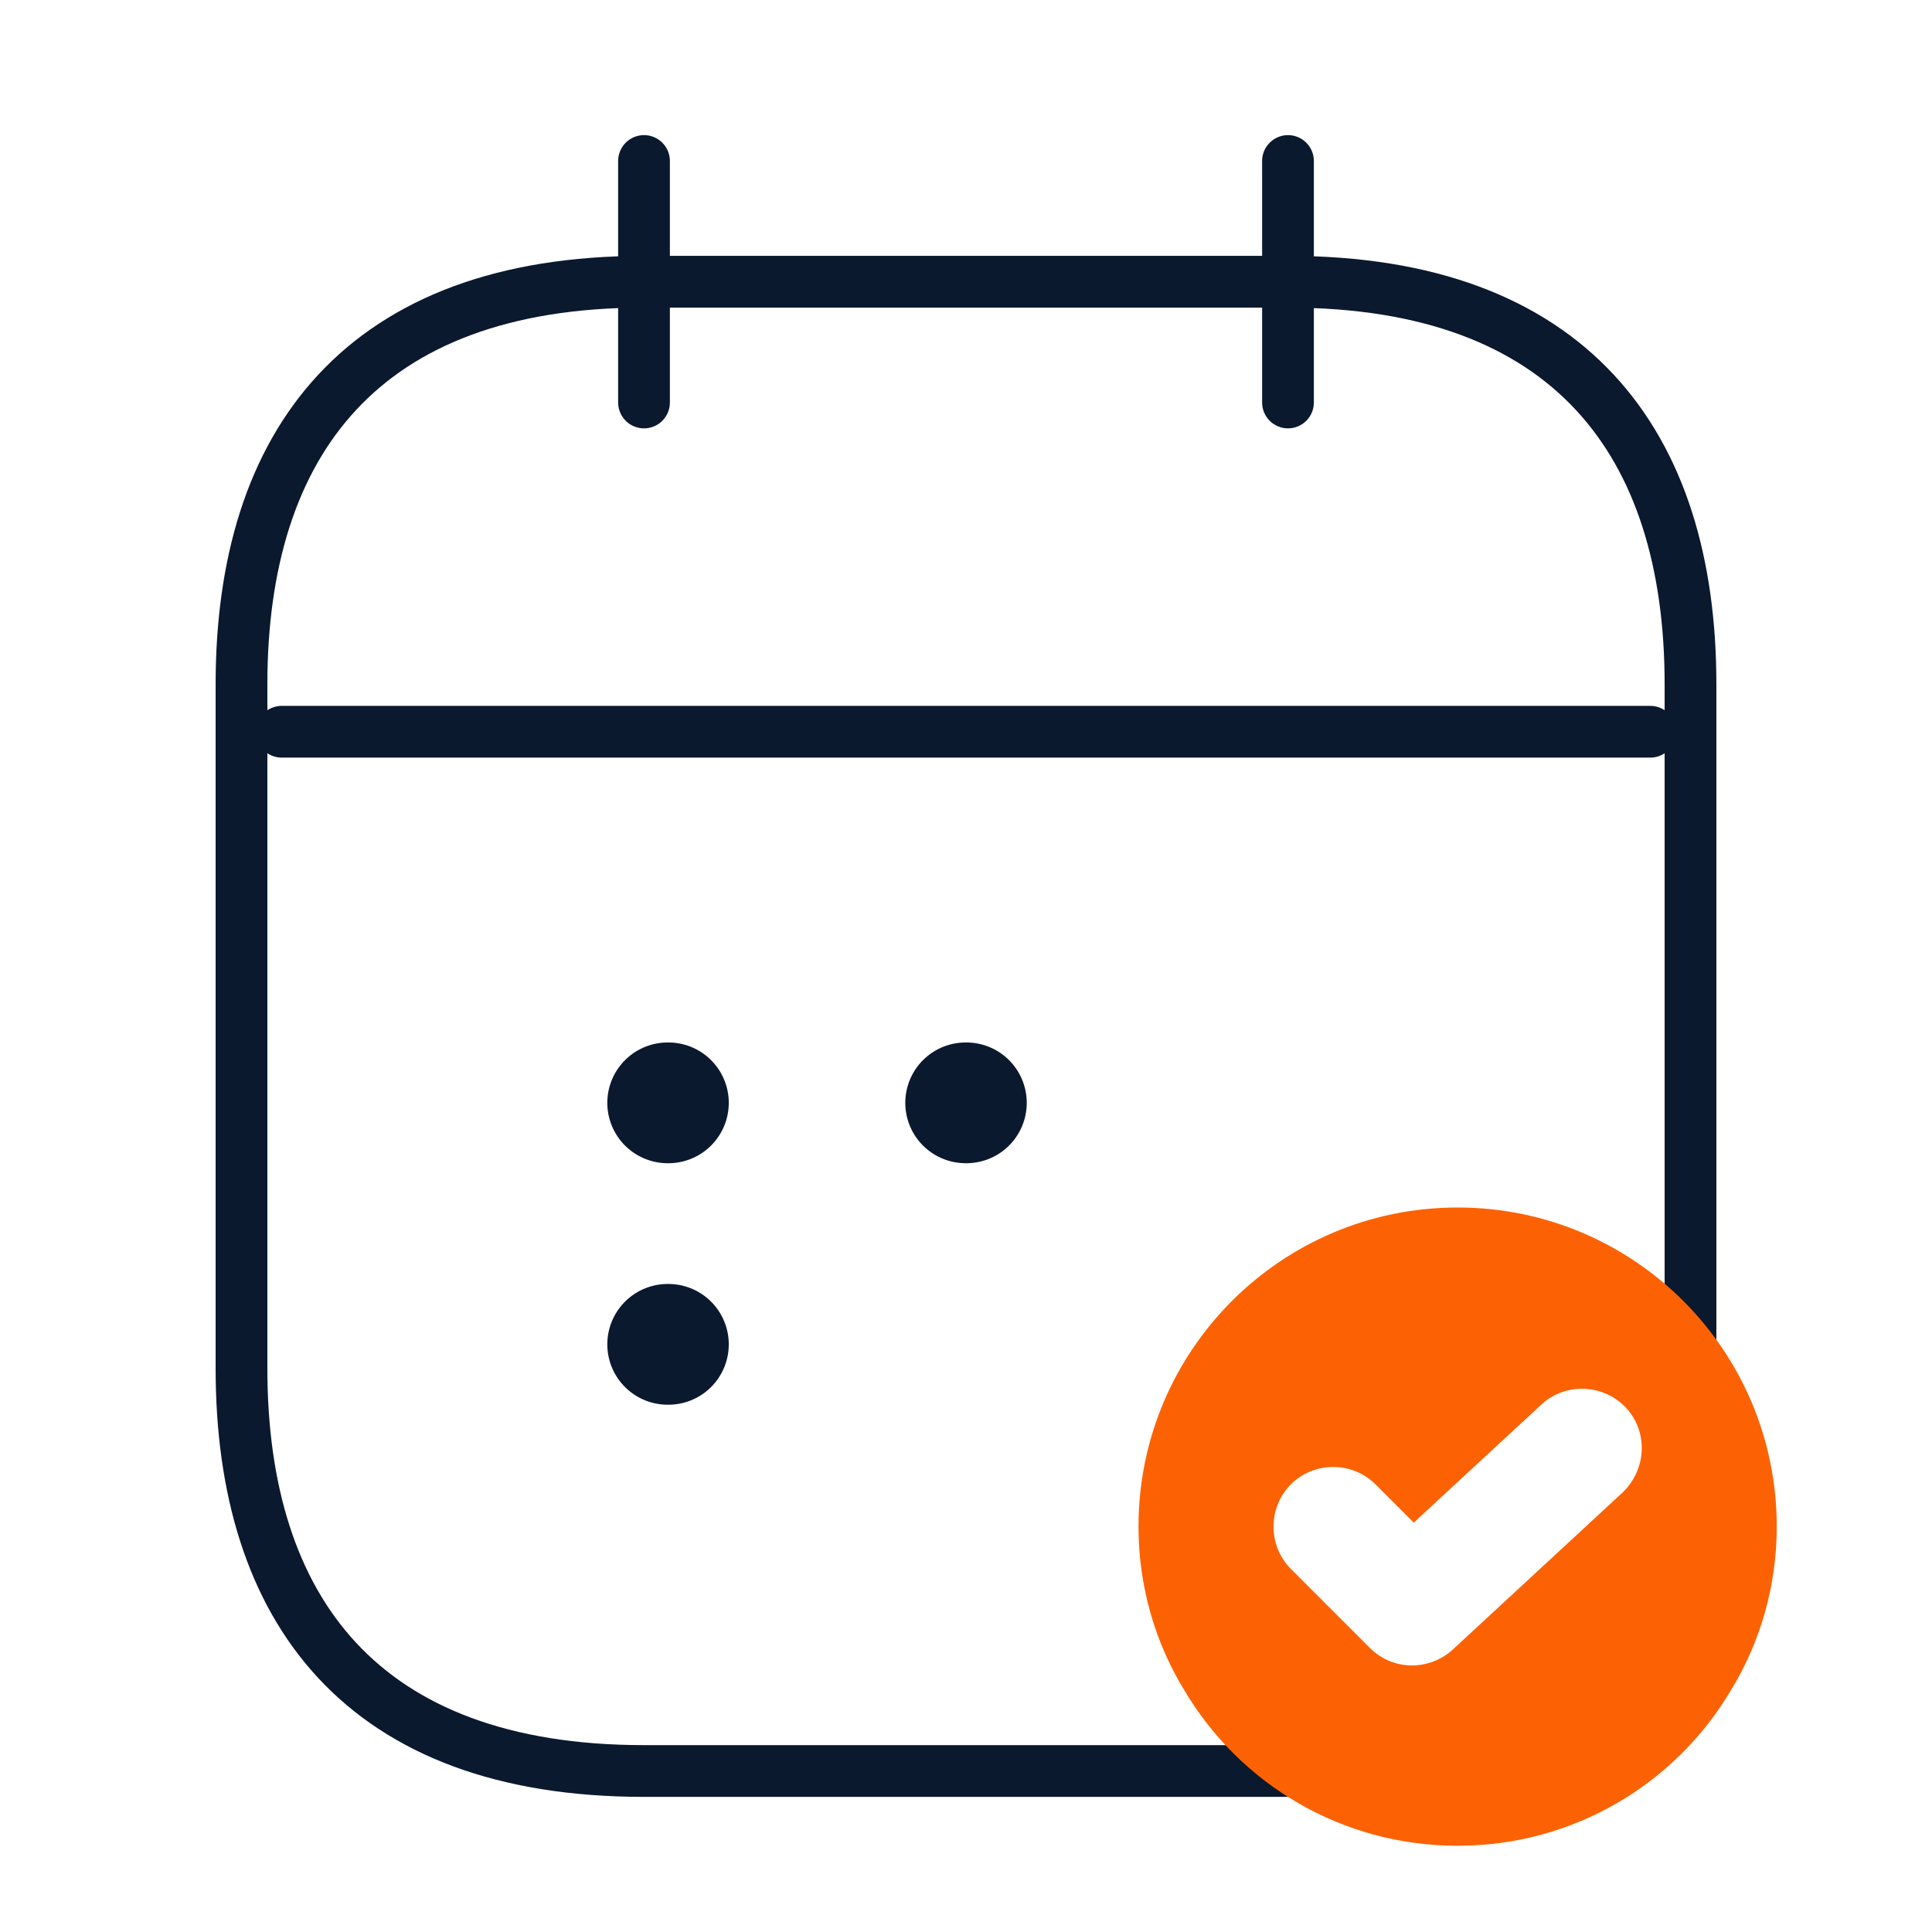
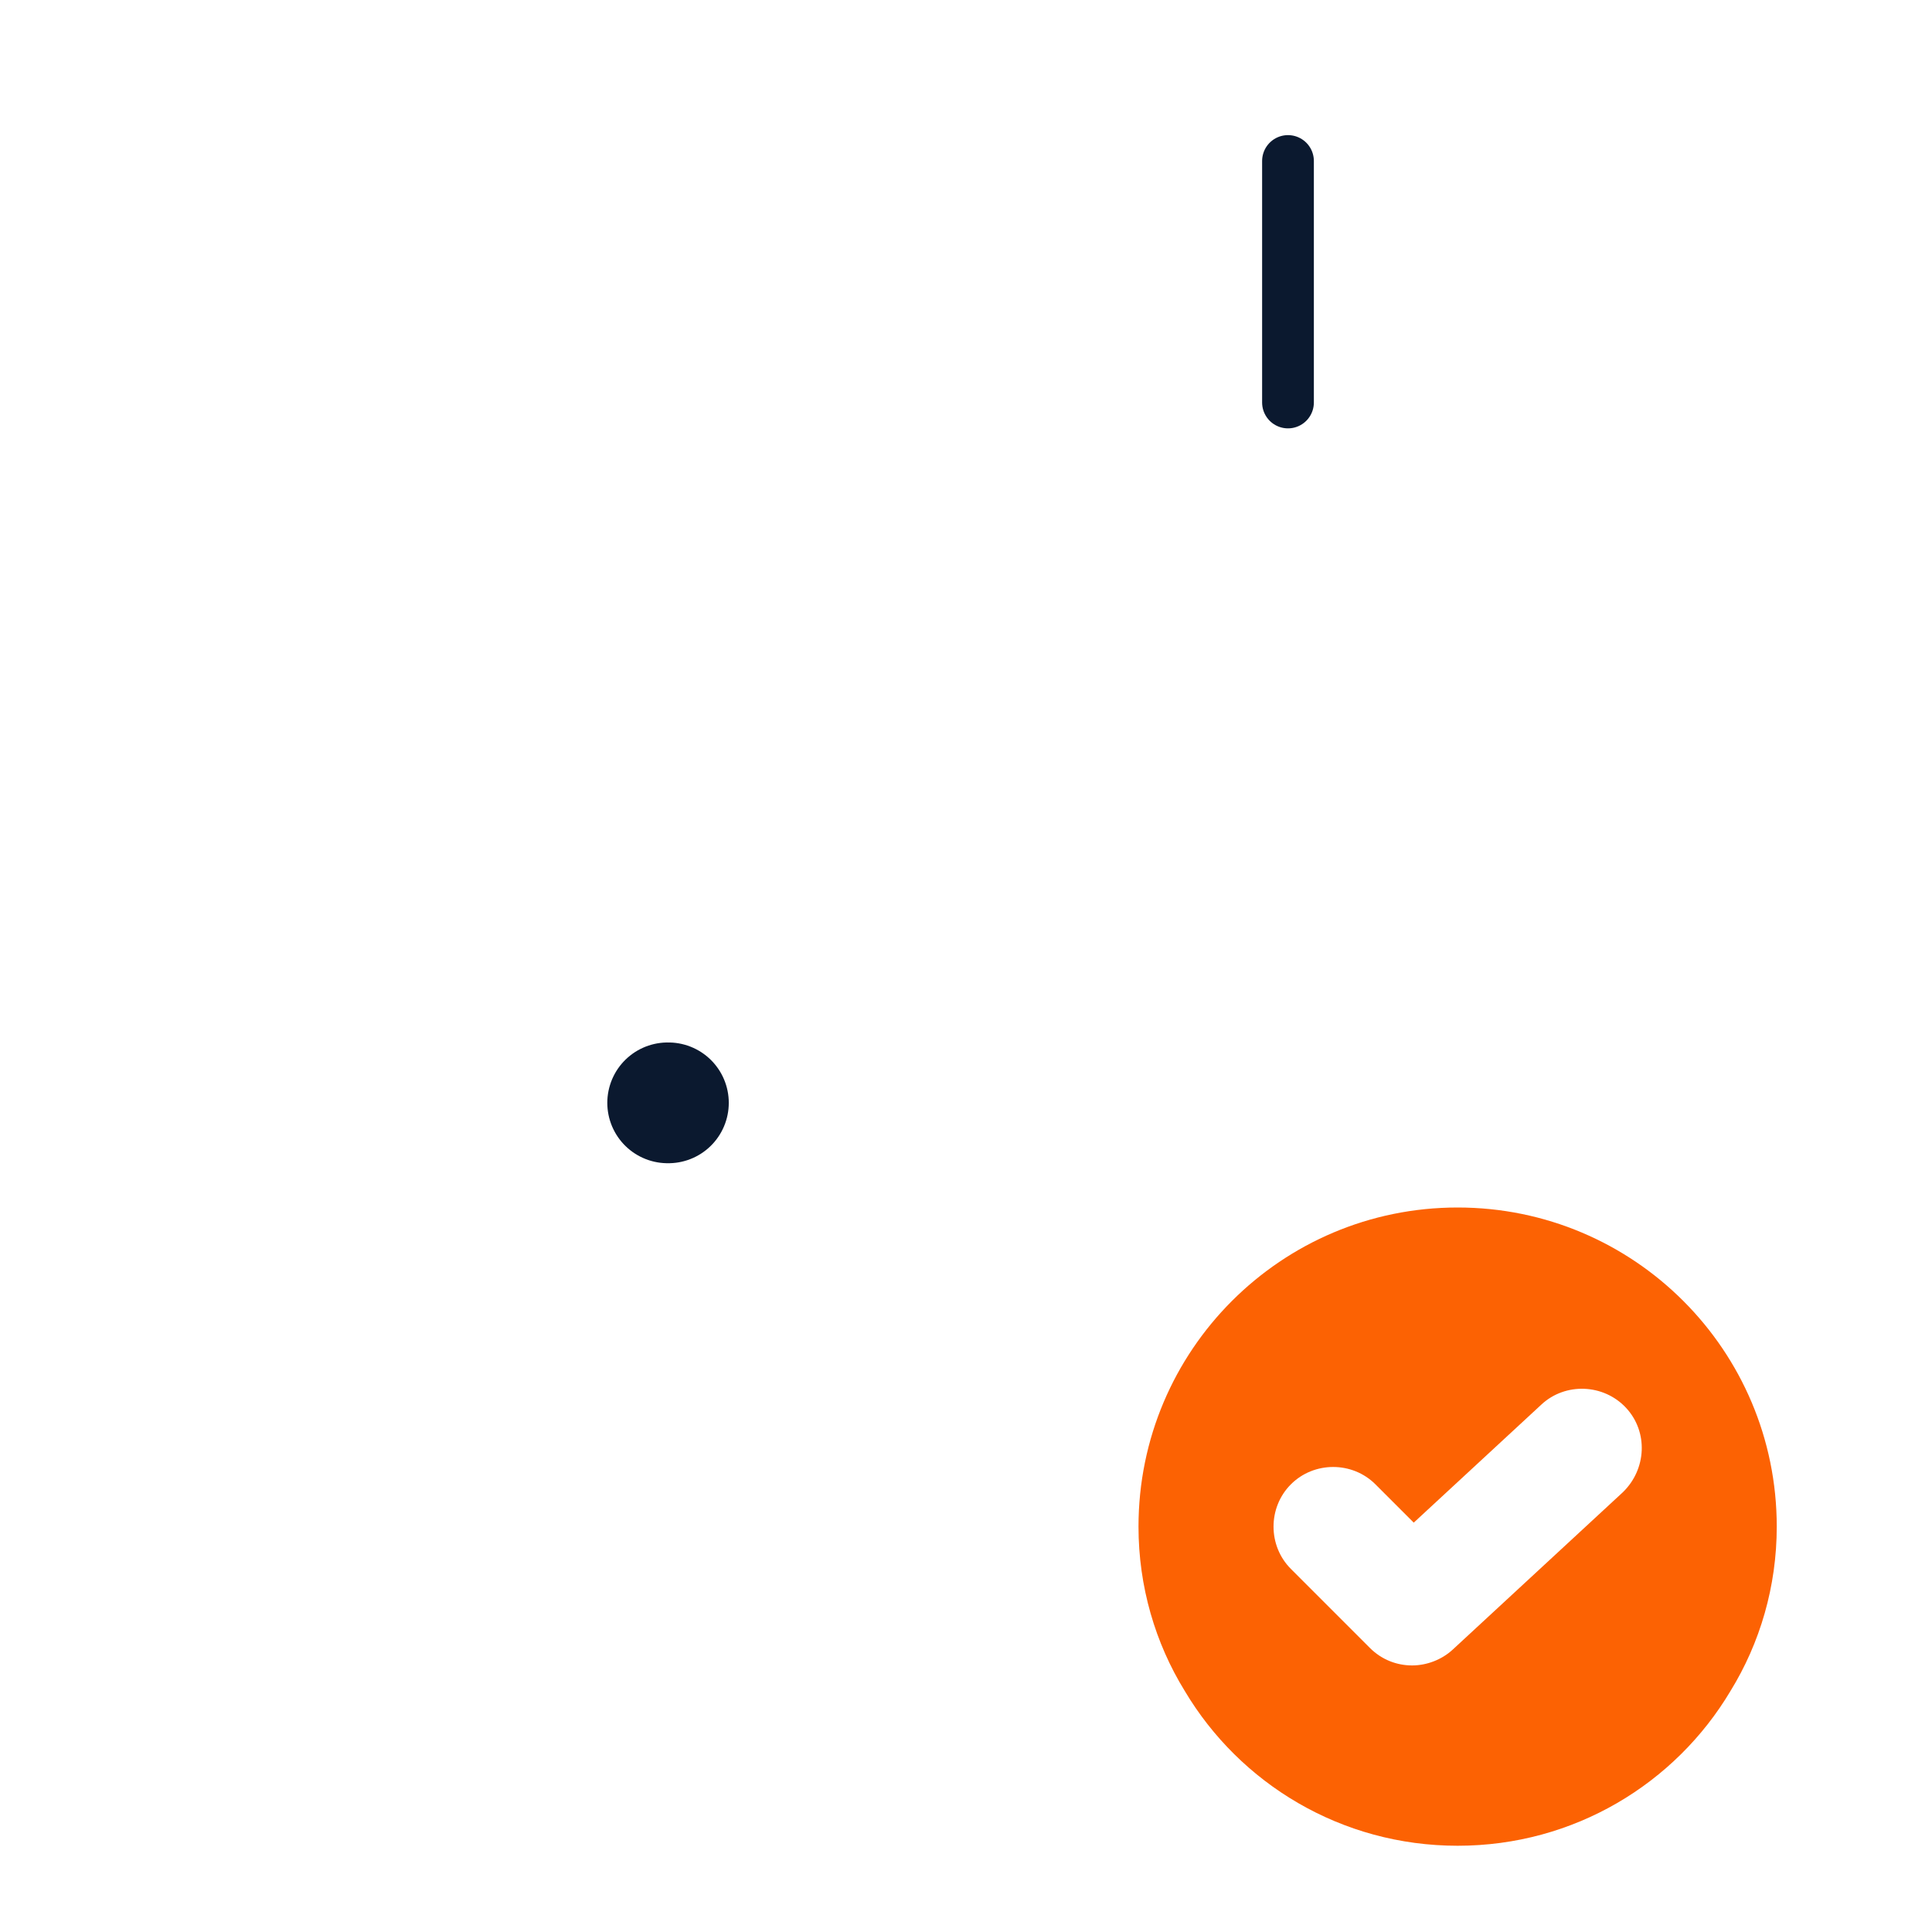
<svg xmlns="http://www.w3.org/2000/svg" width="112" height="112" viewBox="0 0 112 112" fill="none">
-   <path d="M37.334 9.333V23.333" stroke="#0B192F" stroke-width="3" stroke-miterlimit="10" stroke-linecap="round" stroke-linejoin="round" />
  <path d="M74.666 9.333V23.333" stroke="#0B192F" stroke-width="3" stroke-miterlimit="10" stroke-linecap="round" stroke-linejoin="round" />
-   <path d="M16.334 42.42H95.667" stroke="#0B192F" stroke-width="3" stroke-miterlimit="10" stroke-linecap="round" stroke-linejoin="round" />
-   <path d="M98 81V39.667C98 25.667 91 16.333 74.667 16.333H37.333C21 16.333 14 25.667 14 39.667V79.333C14 93.333 21 102.667 37.333 102.667H77.5" stroke="#0B192F" stroke-width="3" stroke-miterlimit="10" stroke-linecap="round" stroke-linejoin="round" />
  <path d="M84.5 70C74.279 70 66 78.279 66 88.5C66 91.969 66.971 95.252 68.683 98.028C71.874 103.392 77.748 107 84.5 107C91.252 107 97.126 103.392 100.318 98.028C102.029 95.252 103 91.969 103 88.5C103 78.279 94.721 70 84.5 70ZM94.074 86.511L84.222 95.623C83.575 96.224 82.696 96.547 81.864 96.547C80.985 96.547 80.106 96.224 79.412 95.53L74.834 90.951C73.493 89.61 73.493 87.39 74.834 86.049C76.175 84.707 78.395 84.707 79.736 86.049L81.956 88.269L89.356 81.424C90.744 80.129 92.964 80.221 94.259 81.609C95.554 82.996 95.461 85.17 94.074 86.511Z" fill="#FC6203" />
-   <path d="M55.98 63.933H56.022" stroke="#0B192F" stroke-width="7" stroke-linecap="round" stroke-linejoin="round" />
  <path d="M38.706 63.933H38.748" stroke="#0B192F" stroke-width="7" stroke-linecap="round" stroke-linejoin="round" />
-   <path d="M38.706 77.933H38.748" stroke="#0B192F" stroke-width="7" stroke-linecap="round" stroke-linejoin="round" />
</svg>